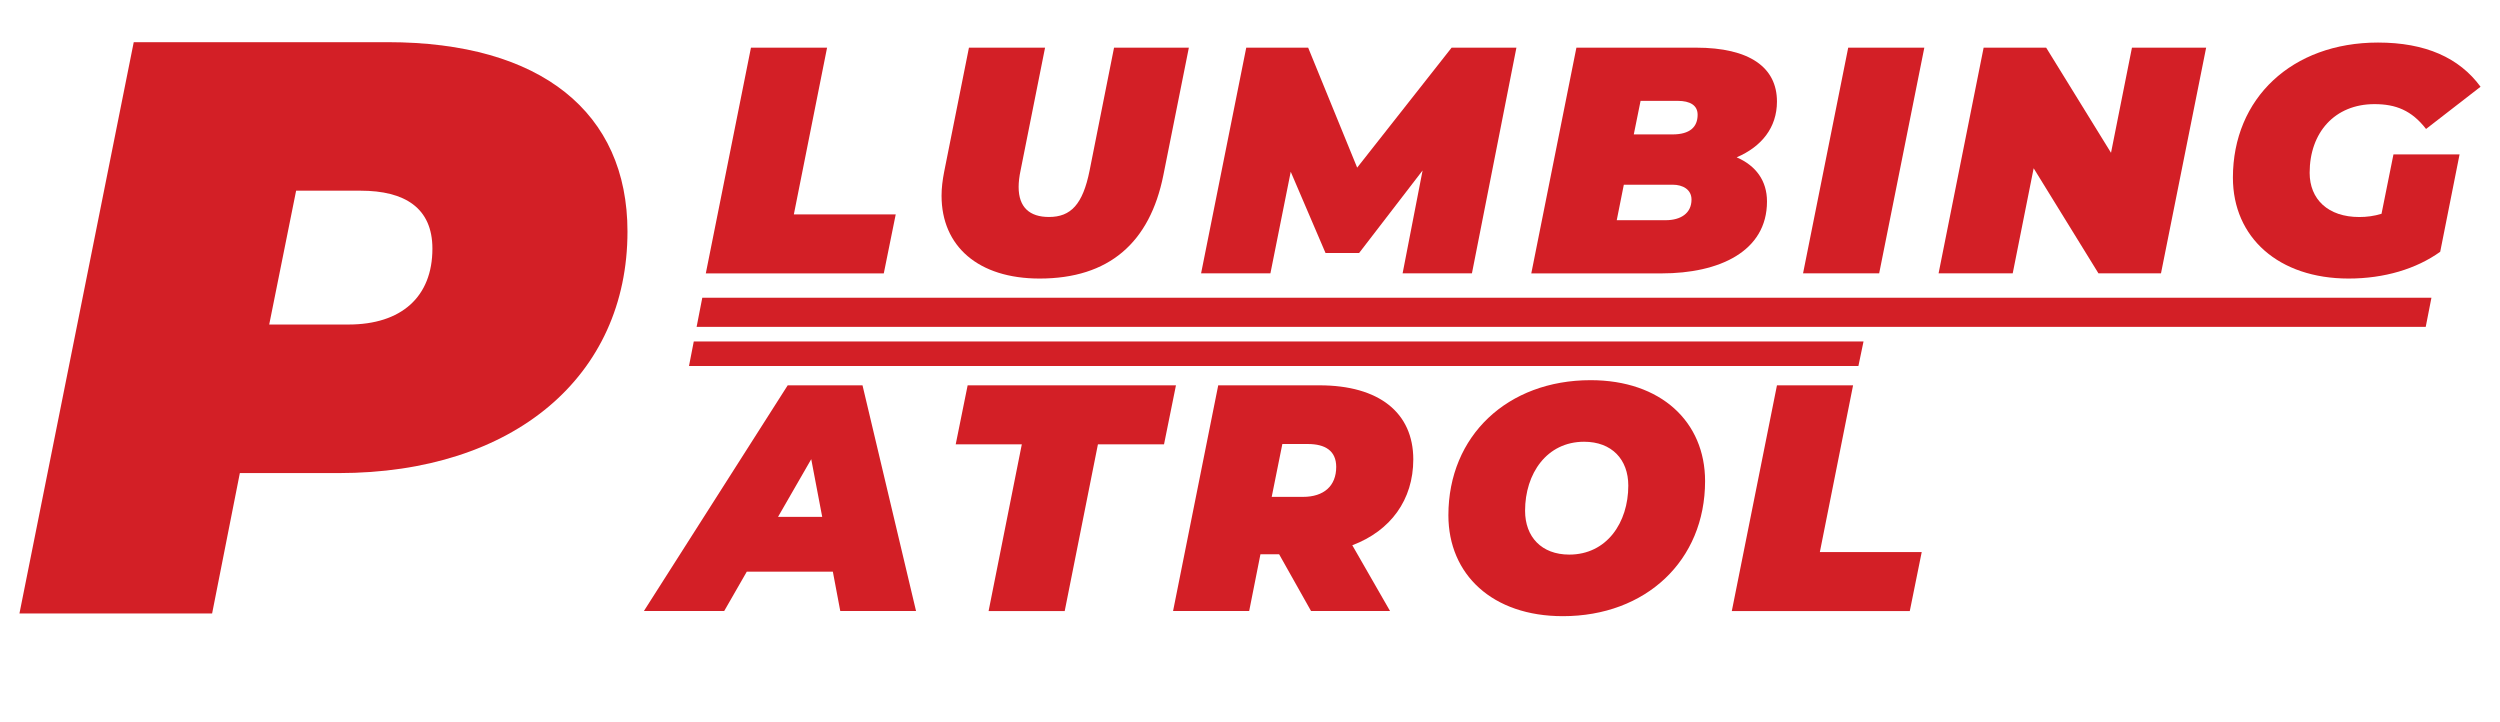
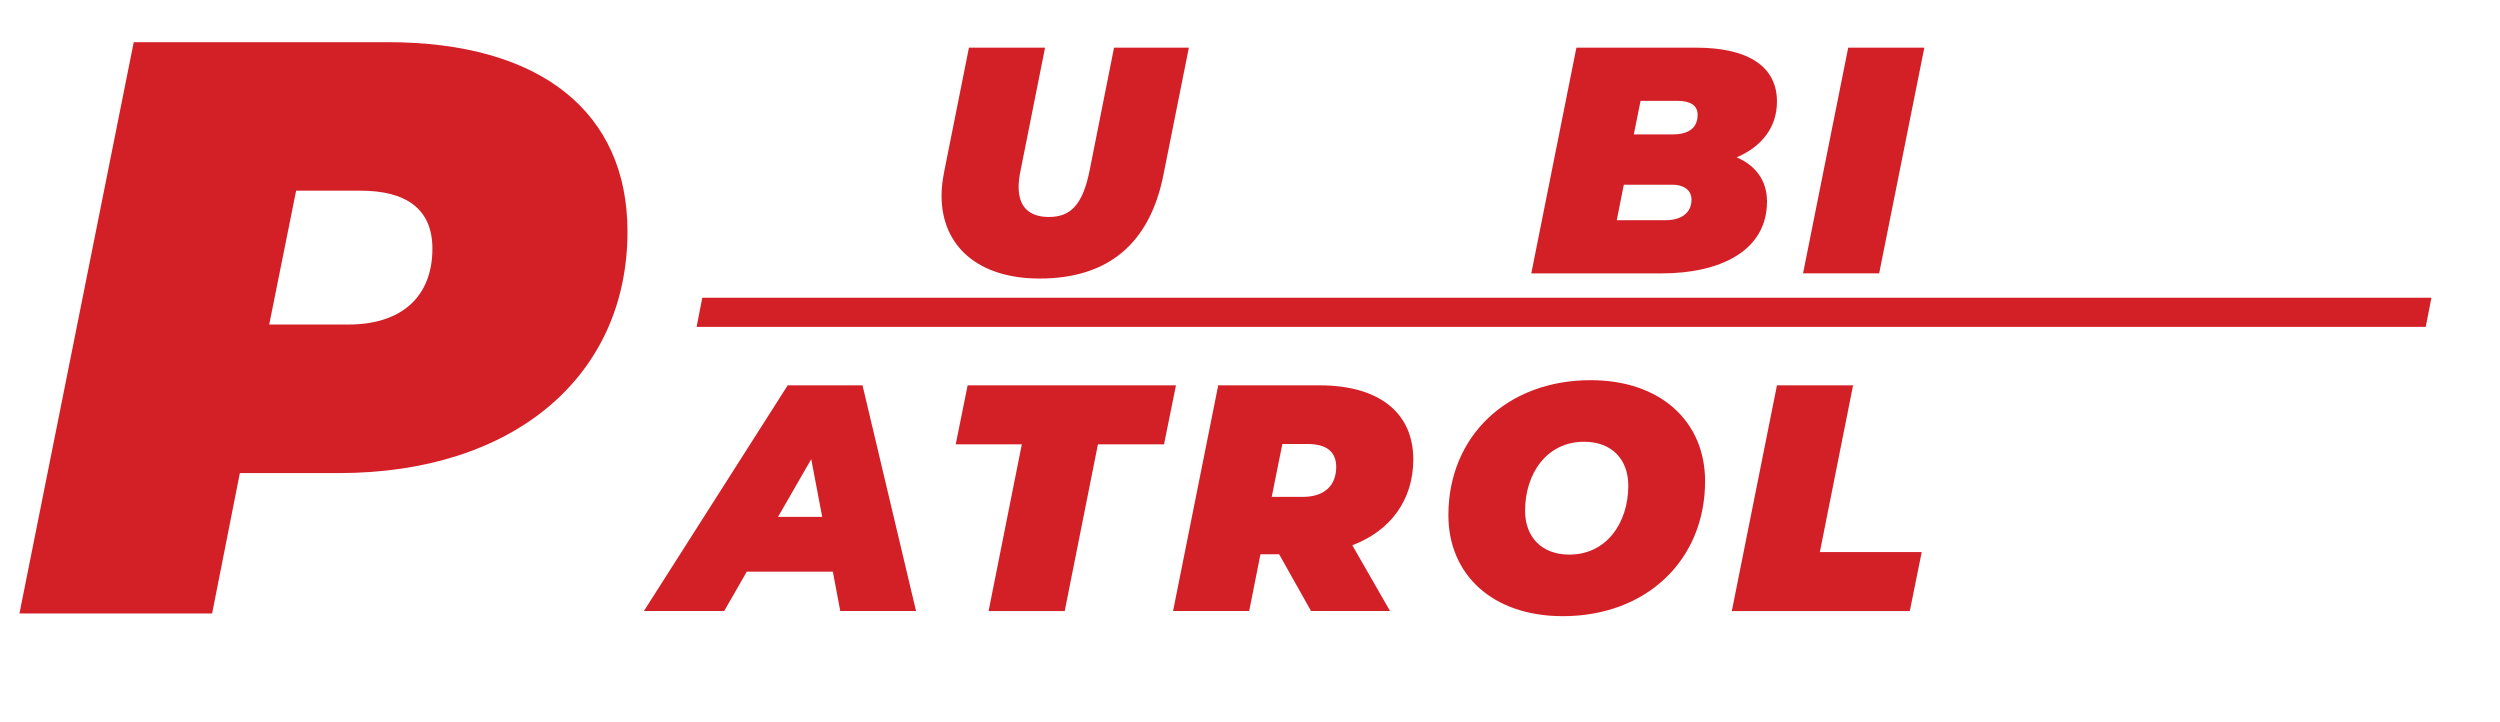
<svg xmlns="http://www.w3.org/2000/svg" version="1.1" id="Layer_1" x="0px" y="0px" viewBox="0 0 5193 1500" style="enable-background:new 0 0 5193 1500;" xml:space="preserve">
  <style type="text/css">
	.st0{fill:#D31F26;}
	.st1{display:none;fill:#1E479D;}
</style>
  <g>
    <g>
-       <path class="st0" d="M1559.9,99H1718l-69,346.3h211.6l-24.8,122.6h-369.7L1559.9,99z" />
      <path class="st0" d="M1955.8,406.5c0-16.1,2-32.1,5.4-49.6L2012.7,99h158.1l-50.9,255.2c-2.7,12.7-4,24.1-4,34.2    c0,42.2,22.8,62.3,63,62.3c45.5,0,70.3-26.1,84.4-96.4L2314.1,99h155.4l-52.9,264.6c-28.1,140.7-113.2,215-257.2,215    C2032.1,578.6,1955.8,511.6,1955.8,406.5z" />
-       <path class="st0" d="M3149.9,99l-92.4,468.8h-144l41.5-213.7l-131.9,171.5h-69.7l-72.3-168.8l-42.2,211h-144L2588.7,99h128.6    l101.8,249.2L3015.3,99H3149.9z" />
      <path class="st0" d="M3670.4,418.5c0,103.8-99.1,149.4-219,149.4h-270.6L3274.5,99H3523c111.2,0,168.1,40.9,168.1,111.9    c0,54.3-32.1,93.8-83.7,115.9C3647.6,344.2,3670.4,375.6,3670.4,418.5z M3513.6,414.5c0-20.8-18.1-30.8-38.8-30.8H3373l-14.7,73.7    H3460C3490.9,457.4,3513.6,443.3,3513.6,414.5z M3407.8,209.5l-14.1,69.7h80.4c36.2,0,52.2-15.4,52.2-40.9    c0-19.4-15.4-28.8-41.5-28.8H3407.8z" />
      <path class="st0" d="M3839.1,99h158.1l-93.8,468.8h-158.1L3839.1,99z" />
-       <path class="st0" d="M4582.6,99l-93.8,468.8h-129.9l-134.6-218.3l-43.5,218.3h-154L4120.4,99h129.9L4385,317.4L4428.5,99H4582.6z" />
-       <path class="st0" d="M4971.7,320.7H5109L5068.8,523c-49.6,35.5-115.9,55.6-190.2,55.6c-145.3,0-240.4-85.1-240.4-209.6    c0-164.8,122.6-280.6,301.4-280.6c98.5,0,168.8,31.5,213,91.8l-113.2,87.7c-30.1-38.8-63-51.6-107.2-51.6    c-82.4,0-134.6,58.9-134.6,142.7c0,54.9,38.2,91.8,103.1,91.8c15.4,0,30.8-2,46.2-6.7L4971.7,320.7z" />
    </g>
    <g>
      <path class="st0" d="M1730,1187.5h-178.8l-46.9,81.7h-166.8l298.7-468.8h155.4l111.2,468.8h-157.4L1730,1187.5z M1707.9,1073.7    l-22.8-119.9l-69,119.9H1707.9z" />
      <path class="st0" d="M2122.5,923h-137.3l24.8-122.6h432.7L2417.9,923h-137.3l-69,346.3h-158.1L2122.5,923z" />
      <path class="st0" d="M2809,1132.6l78.4,136.6h-164.1l-66.3-117.9h-38.8l-23.4,117.9h-158.1l93.8-468.8h210.3    c123.9,0,194.9,56.9,194.9,154C2935.6,1038.2,2888.7,1102.5,2809,1132.6z M2716.6,922.3h-52.9l-22.1,109.8h65    c43.5,0,69-22.8,69-62.3C2775.5,936.4,2752.8,922.3,2716.6,922.3z" />
      <path class="st0" d="M3008.6,1070.3c0-165.4,123.2-280.6,295.4-280.6c146,0,237.8,86.4,237.8,209.6    c0,165.4-123.2,280.6-295.4,280.6C3100.4,1280,3008.6,1193.6,3008.6,1070.3z M3382.3,1008.7c0-54.3-34.2-91.1-91.8-91.1    c-77.7,0-122.6,66.3-122.6,143.3c0,54.3,34.2,91.1,91.8,91.1C3337.5,1152,3382.3,1085.7,3382.3,1008.7z" />
      <path class="st0" d="M3691.1,800.4h158.1l-69,346.3h211.6l-24.8,122.6h-369.7L3691.1,800.4z" />
    </g>
    <g>
      <path class="st0" d="M1303.4,480.9c0,300.1-235.6,501.8-600.1,501.8H498.2l-57.6,291.6H40.4L277.8,87.6H805    C1123.7,87.6,1303.4,233.4,1303.4,480.9z M898.2,516.5c0-84.8-57.6-120.4-149.2-120.4H615.1l-55.9,278h164.4    C833.8,674.2,898.2,616.6,898.2,516.5z" />
    </g>
    <g>
-       <polygon class="st0" points="3860.3,760.2 3870.9,709.3 1441.1,709.3 1431.2,760.2   " />
      <polygon class="st0" points="5038.7,679 5050.6,618.4 1458.8,618.4 1447,679   " />
      <polygon class="st1" points="1362.1,679 1362.1,618.4 1458.8,618.4 1559.9,99 1466.2,83.2 814.9,1416.8 1303.4,1416.8     1431.2,760.2 1303.4,760.2 1303.4,709.3 1441.1,709.3 1447,679   " />
      <polygon class="st1" points="1303.4,760.2 1431.2,760.2 1441.1,709.3 1303.4,709.3   " />
      <polygon class="st1" points="1362.1,679 1447,679 1458.8,618.4 1362.1,618.4   " />
    </g>
  </g>
</svg>